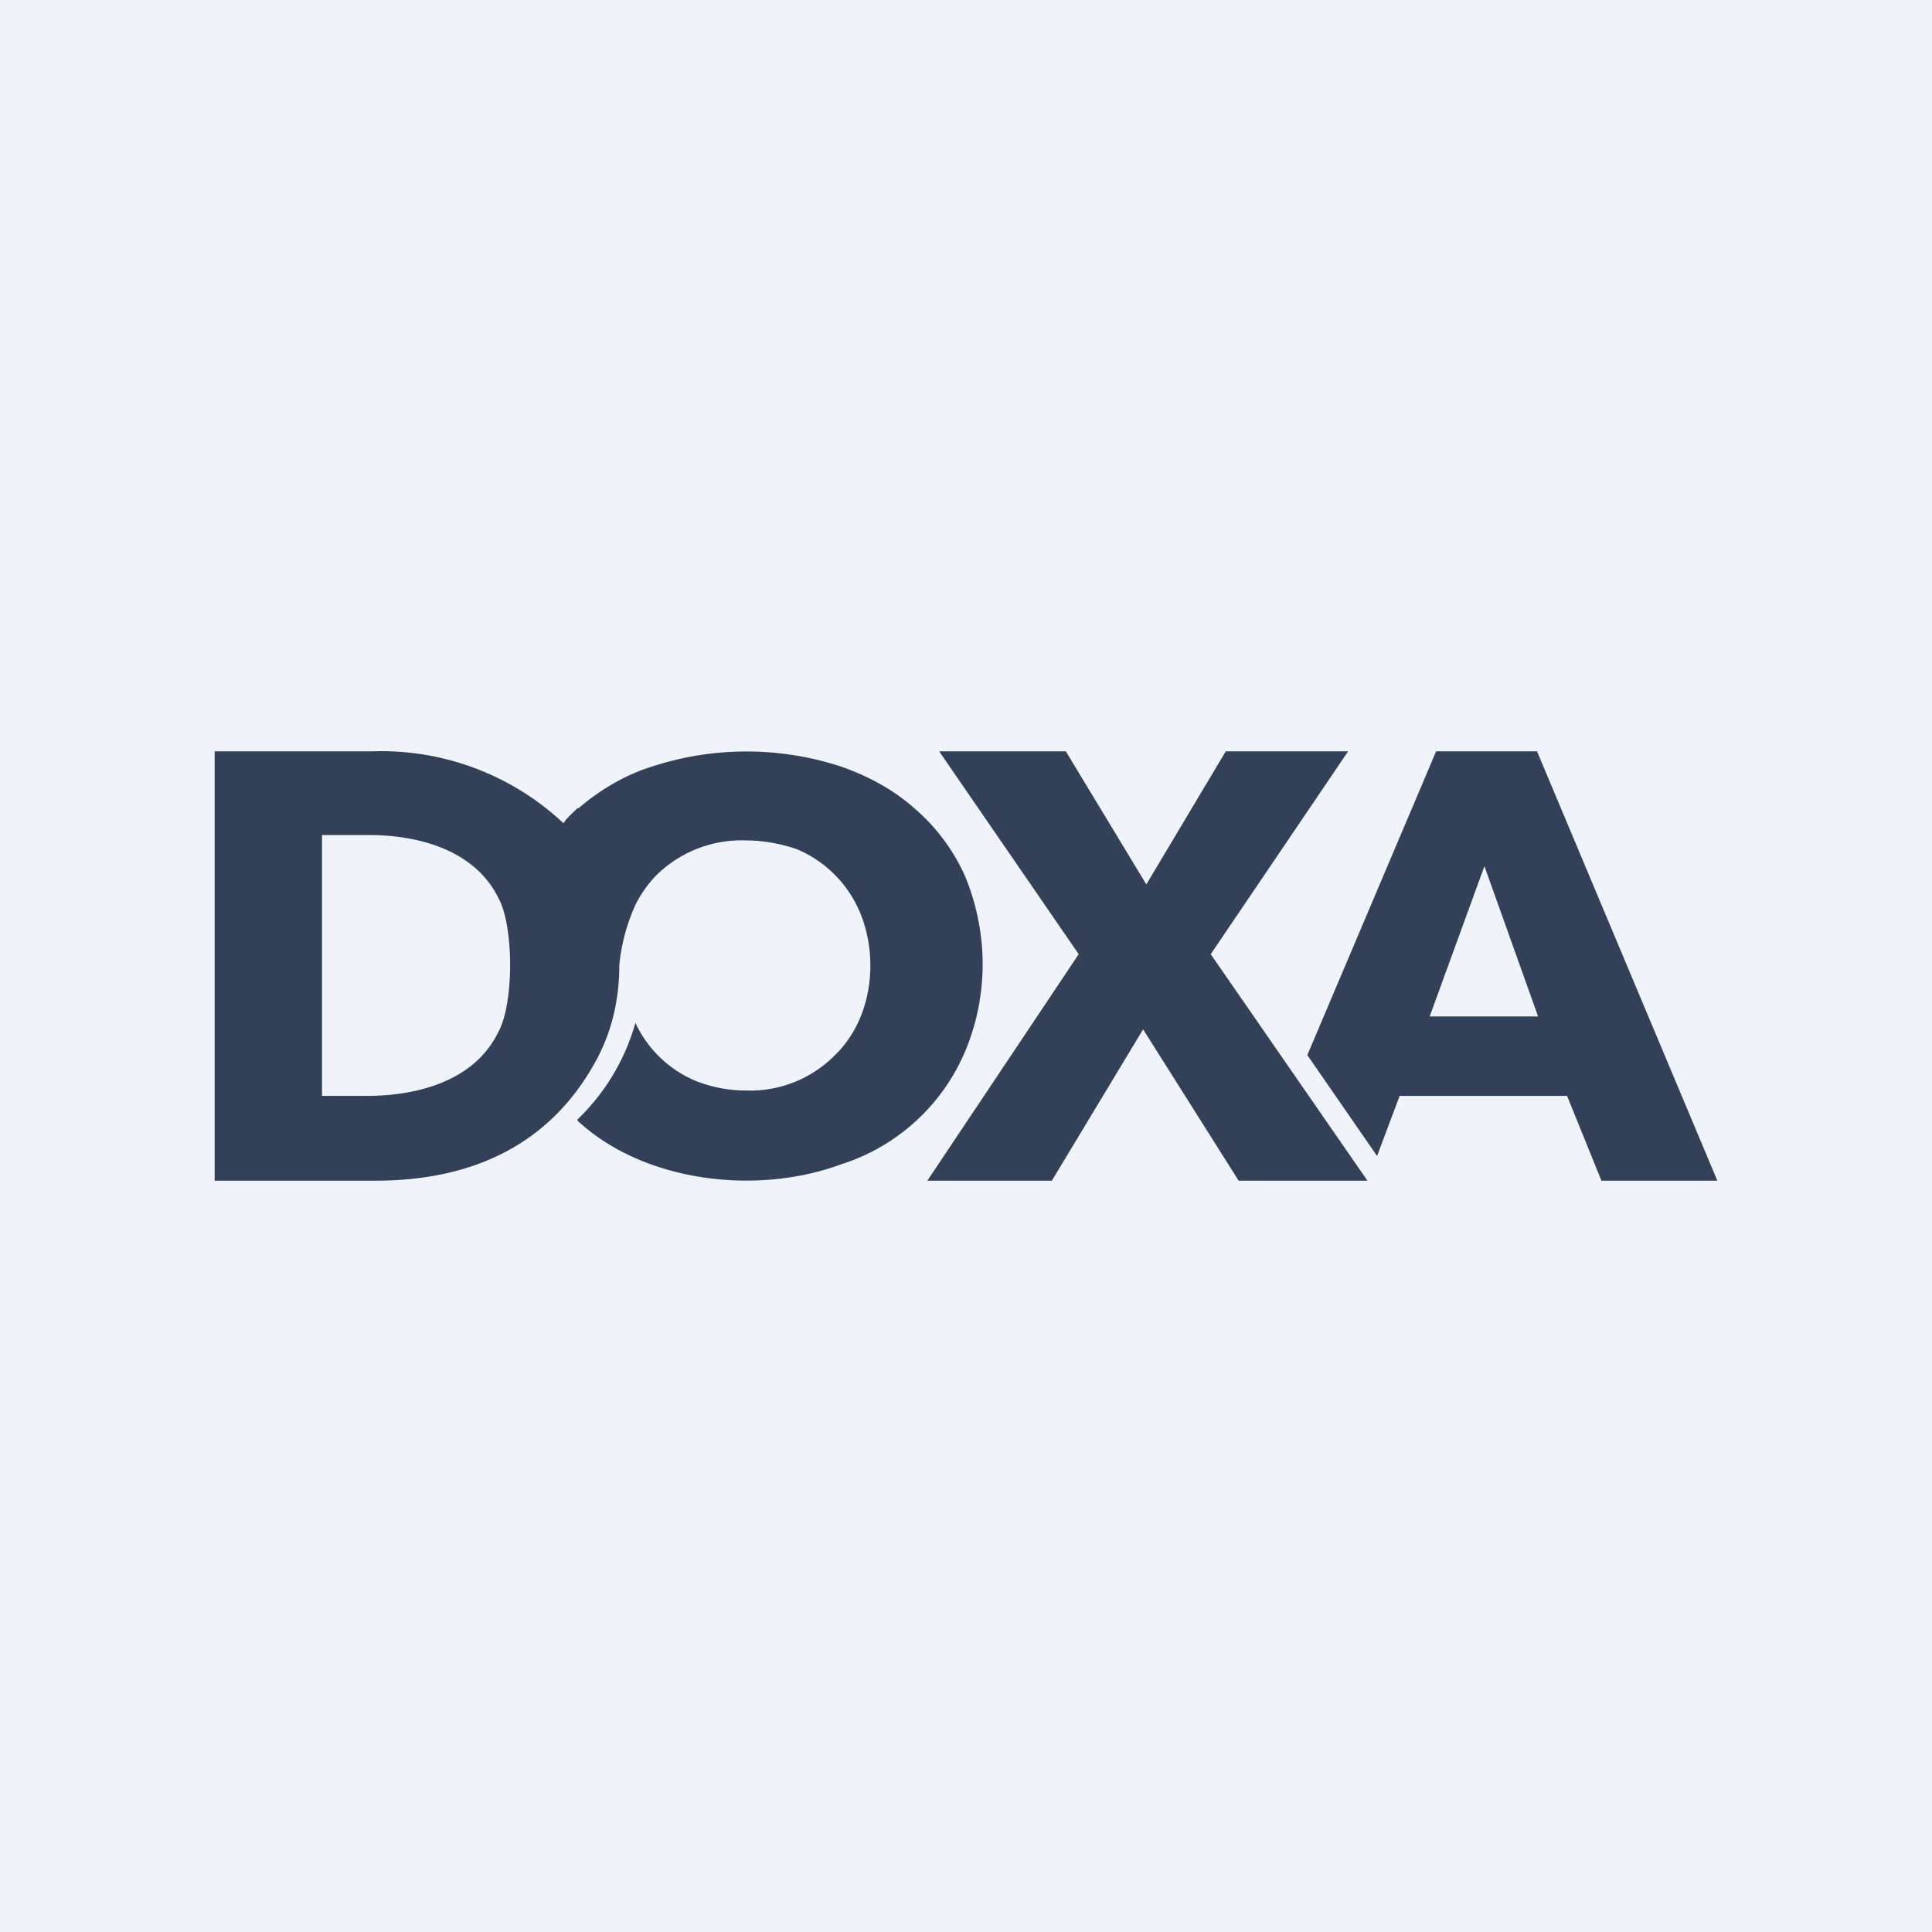
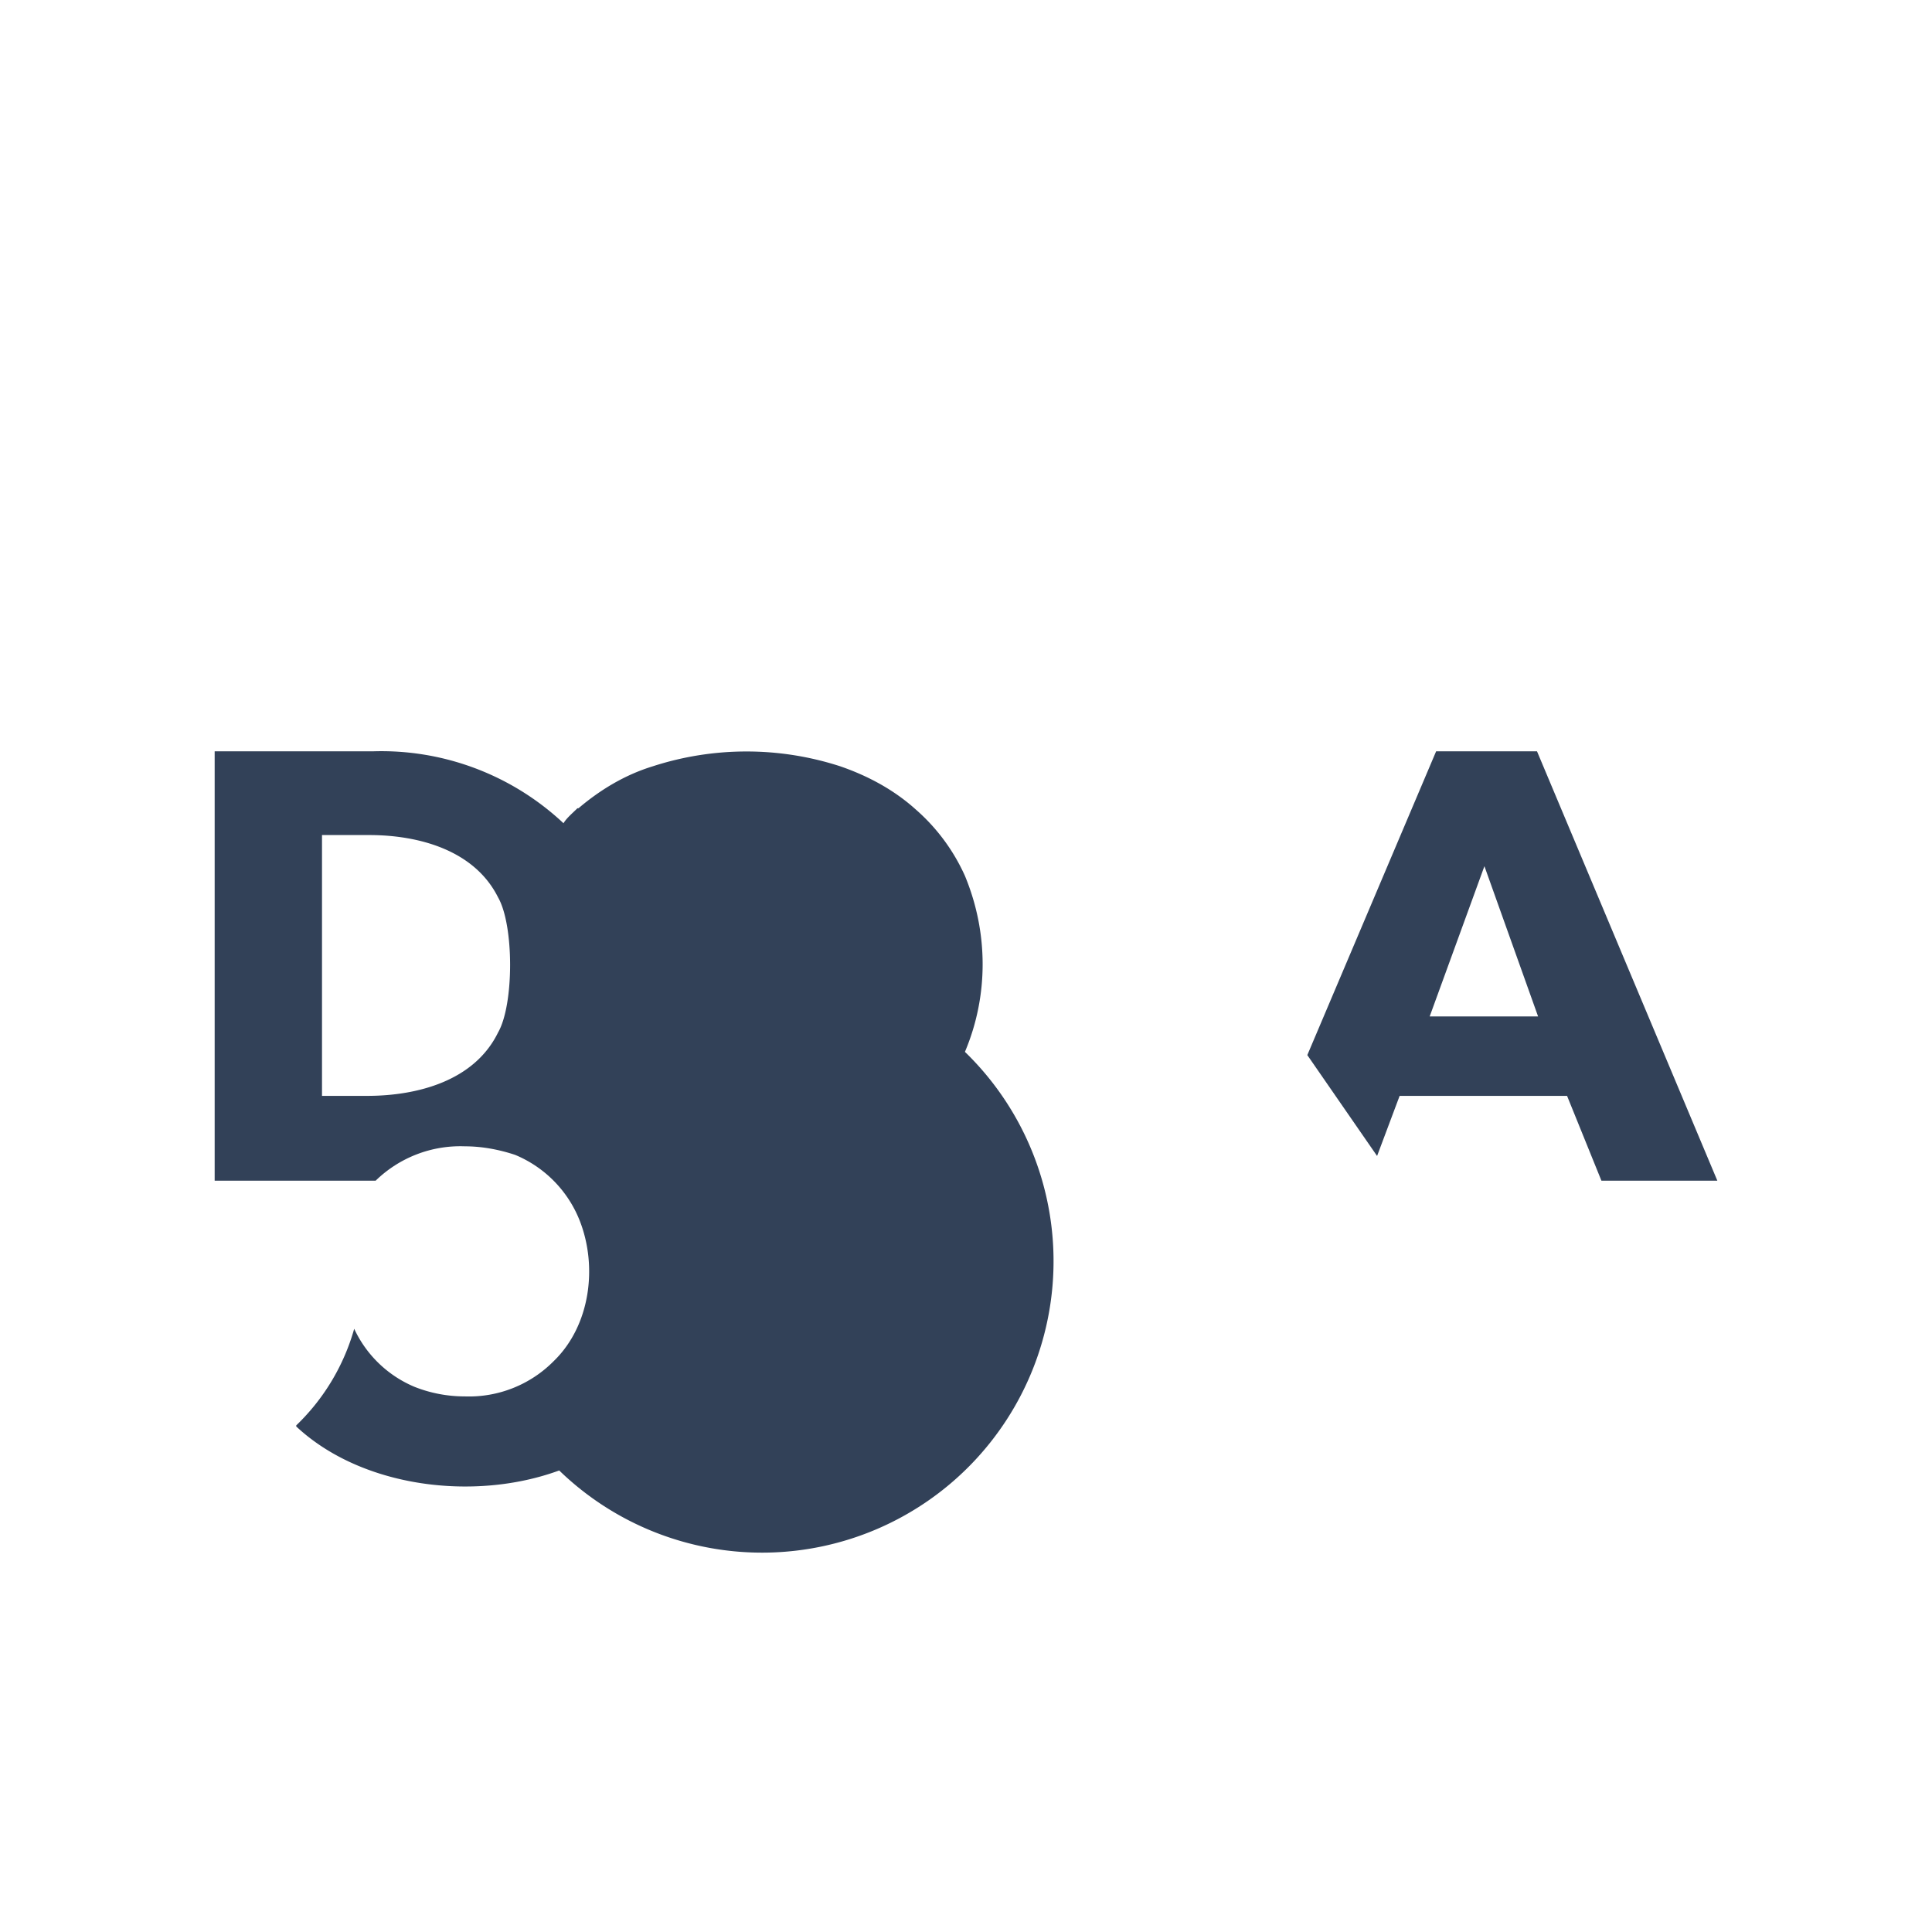
<svg xmlns="http://www.w3.org/2000/svg" width="18" height="18" viewBox="0 0 18 18">
-   <path fill="#F0F3FA" d="M0 0h18v18H0z" />
  <path d="m13.83 8.07.5 1.4h-1.01l.51-1.4ZM13.38 7l-1.2 2.83.65.94.21-.56h1.56l.32.79H16l-1.68-4h-.94Z" fill="#324158" />
-   <path d="m11.54 11-.89-1.41L9.8 11H8.64l1.41-2.11L8.75 7h1.18l.75 1.24.74-1.24h1.14l-1.28 1.89L12.74 11h-1.2Z" fill="#324158" />
-   <path d="M8.99 8.16a1.8 1.8 0 0 0-.46-.62c-.2-.18-.44-.31-.7-.4a2.83 2.83 0 0 0-1.75 0c-.26.08-.49.22-.69.39h-.01c-.05.05-.1.09-.13.14A2.48 2.48 0 0 0 3.47 7H2v4h1.5c.92 0 1.65-.35 2.07-1.15.14-.27.2-.56.2-.86.02-.2.07-.38.15-.56.05-.1.12-.2.2-.28a1.13 1.13 0 0 1 .83-.32c.16 0 .32.03.47.08a1.1 1.1 0 0 1 .6.61c.17.43.1.98-.24 1.31a1.11 1.11 0 0 1-.83.33c-.16 0-.32-.03-.47-.09a1.08 1.08 0 0 1-.56-.54 2 2 0 0 1-.54.9v.01c.61.57 1.66.7 2.45.41A1.87 1.87 0 0 0 8.99 9.8c.22-.52.22-1.11 0-1.64ZM4.64 9.62c-.22.45-.75.59-1.22.59H3V7.78h.44c.46 0 .98.14 1.2.58.15.26.15 1 0 1.26Z" fill="#324158" />
+   <path d="M8.99 8.16a1.8 1.8 0 0 0-.46-.62c-.2-.18-.44-.31-.7-.4a2.83 2.83 0 0 0-1.75 0c-.26.08-.49.22-.69.39h-.01c-.05.05-.1.09-.13.14A2.48 2.48 0 0 0 3.47 7H2v4h1.5a1.13 1.13 0 0 1 .83-.32c.16 0 .32.03.47.08a1.1 1.1 0 0 1 .6.61c.17.43.1.98-.24 1.31a1.11 1.11 0 0 1-.83.33c-.16 0-.32-.03-.47-.09a1.08 1.08 0 0 1-.56-.54 2 2 0 0 1-.54.9v.01c.61.57 1.66.7 2.45.41A1.87 1.87 0 0 0 8.99 9.8c.22-.52.22-1.11 0-1.64ZM4.64 9.62c-.22.45-.75.59-1.22.59H3V7.78h.44c.46 0 .98.14 1.2.58.15.26.15 1 0 1.26Z" fill="#324158" />
</svg>